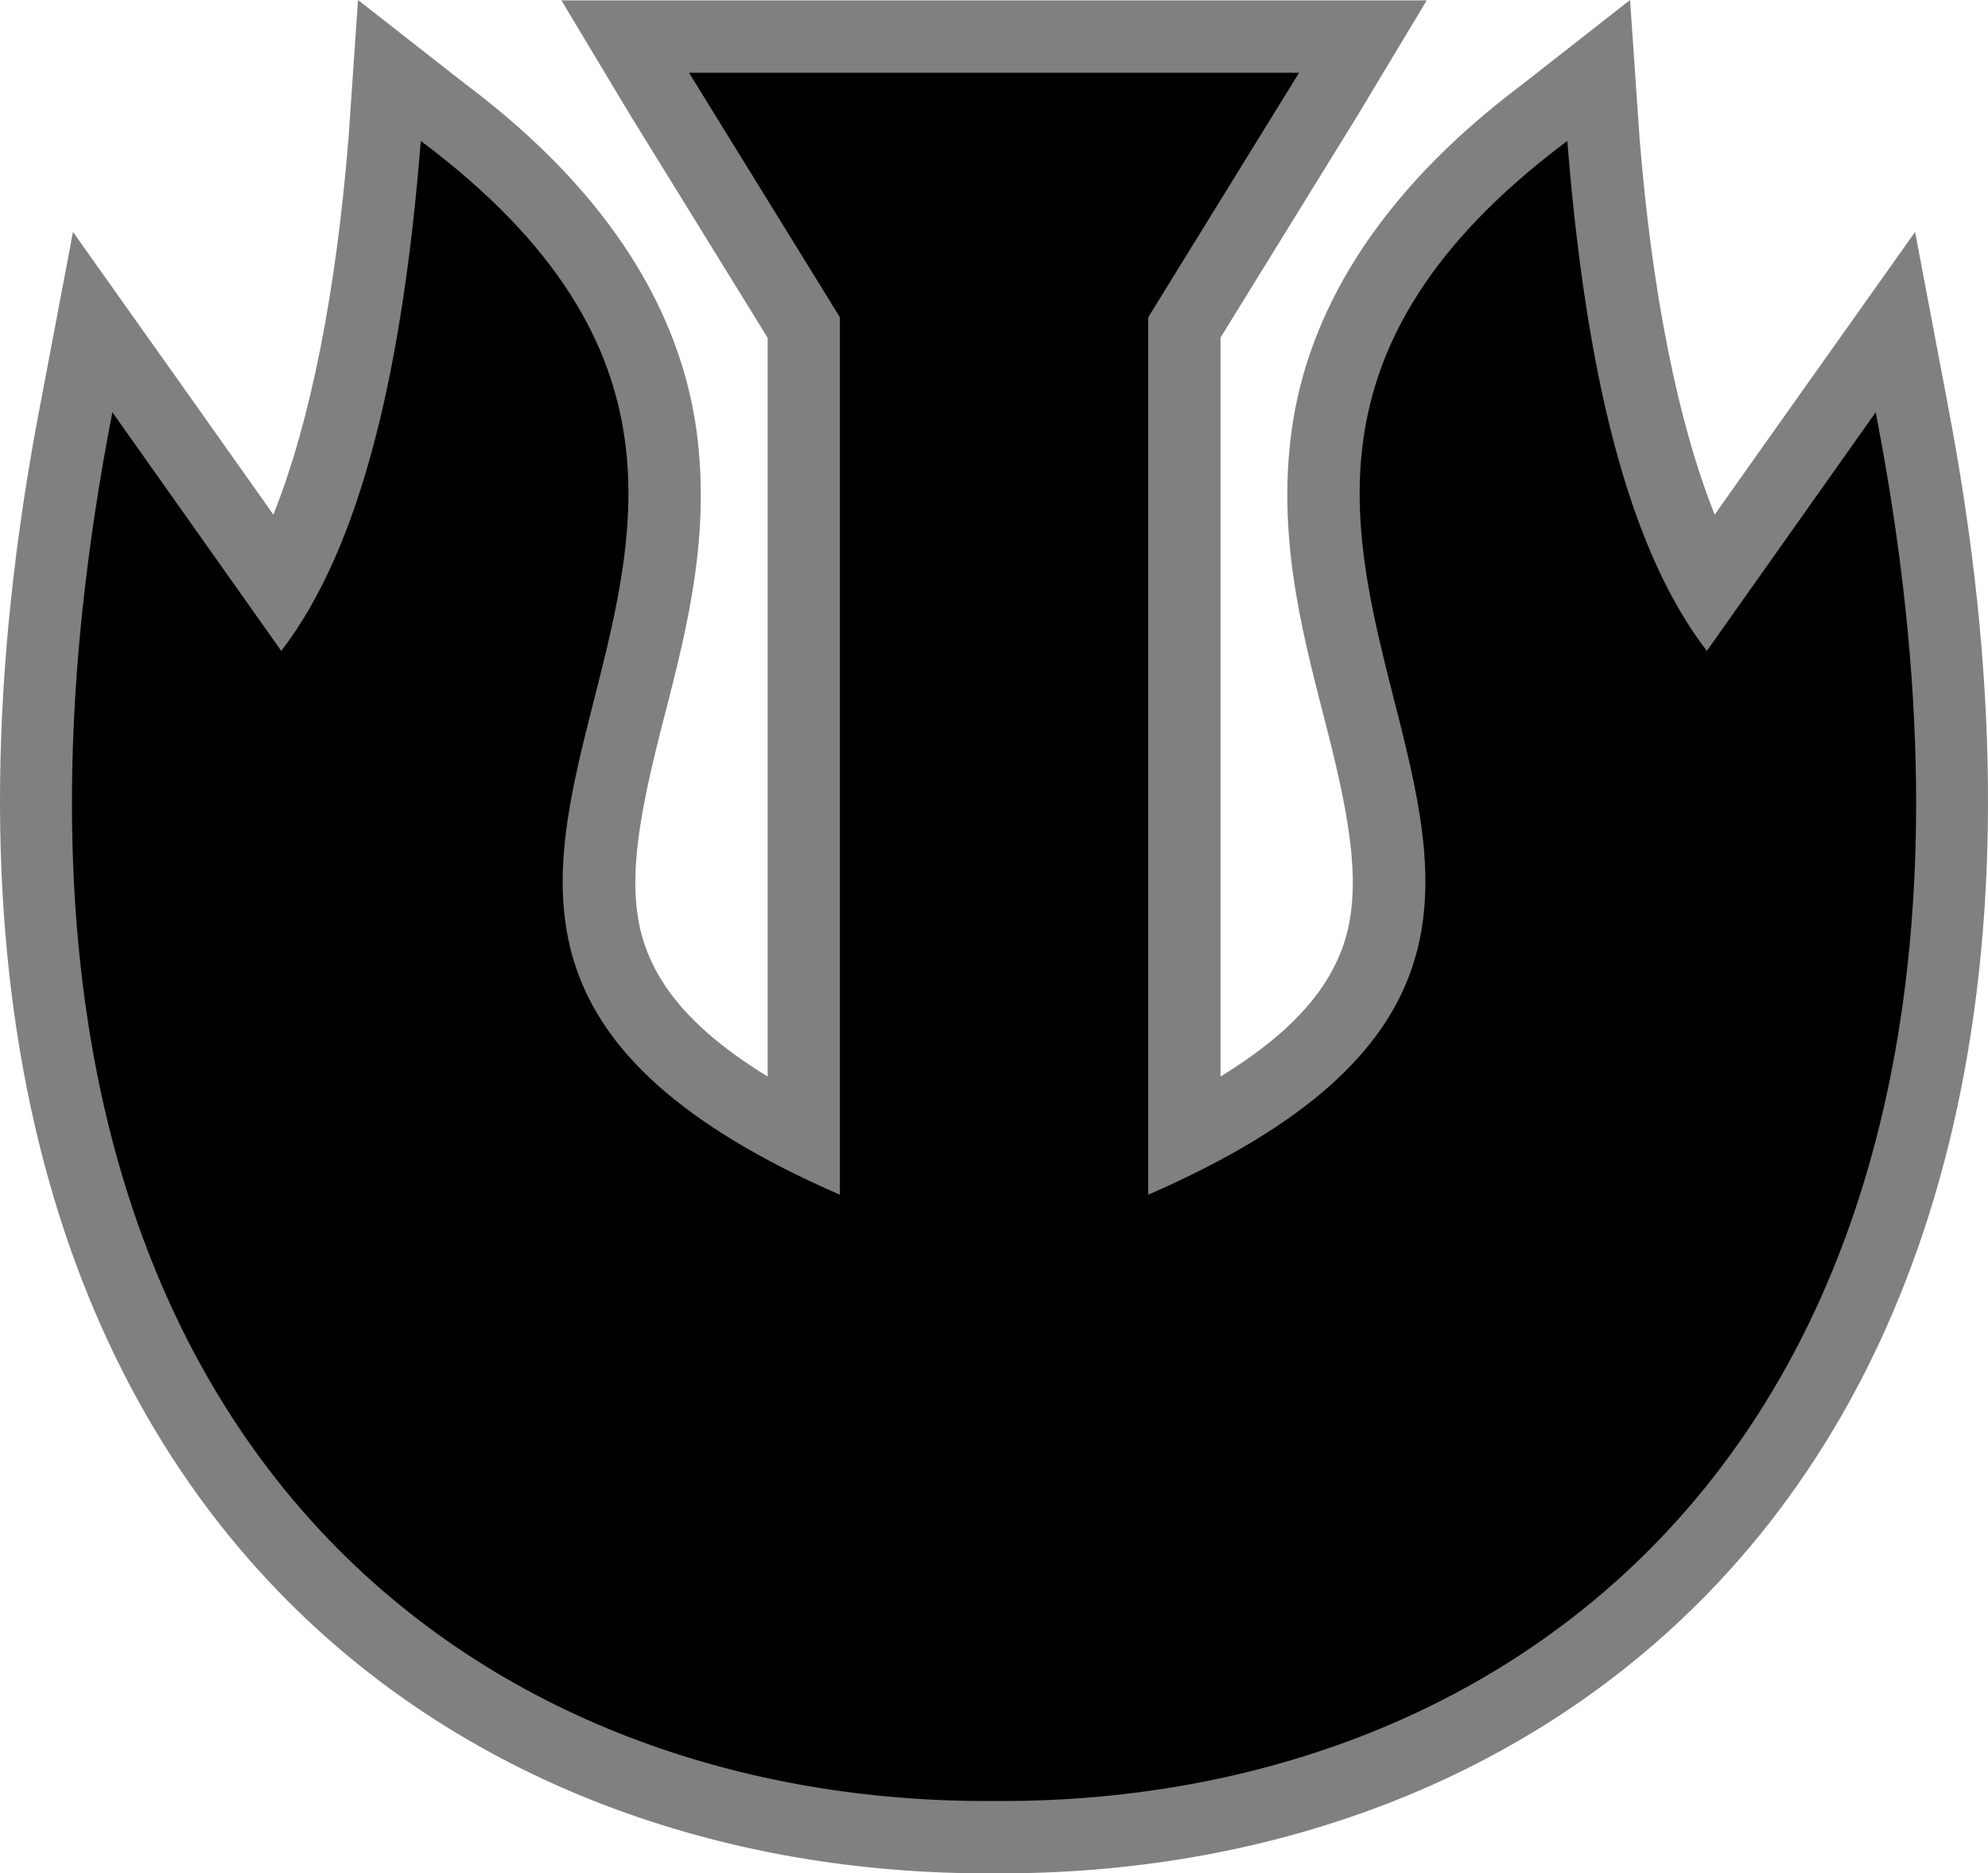
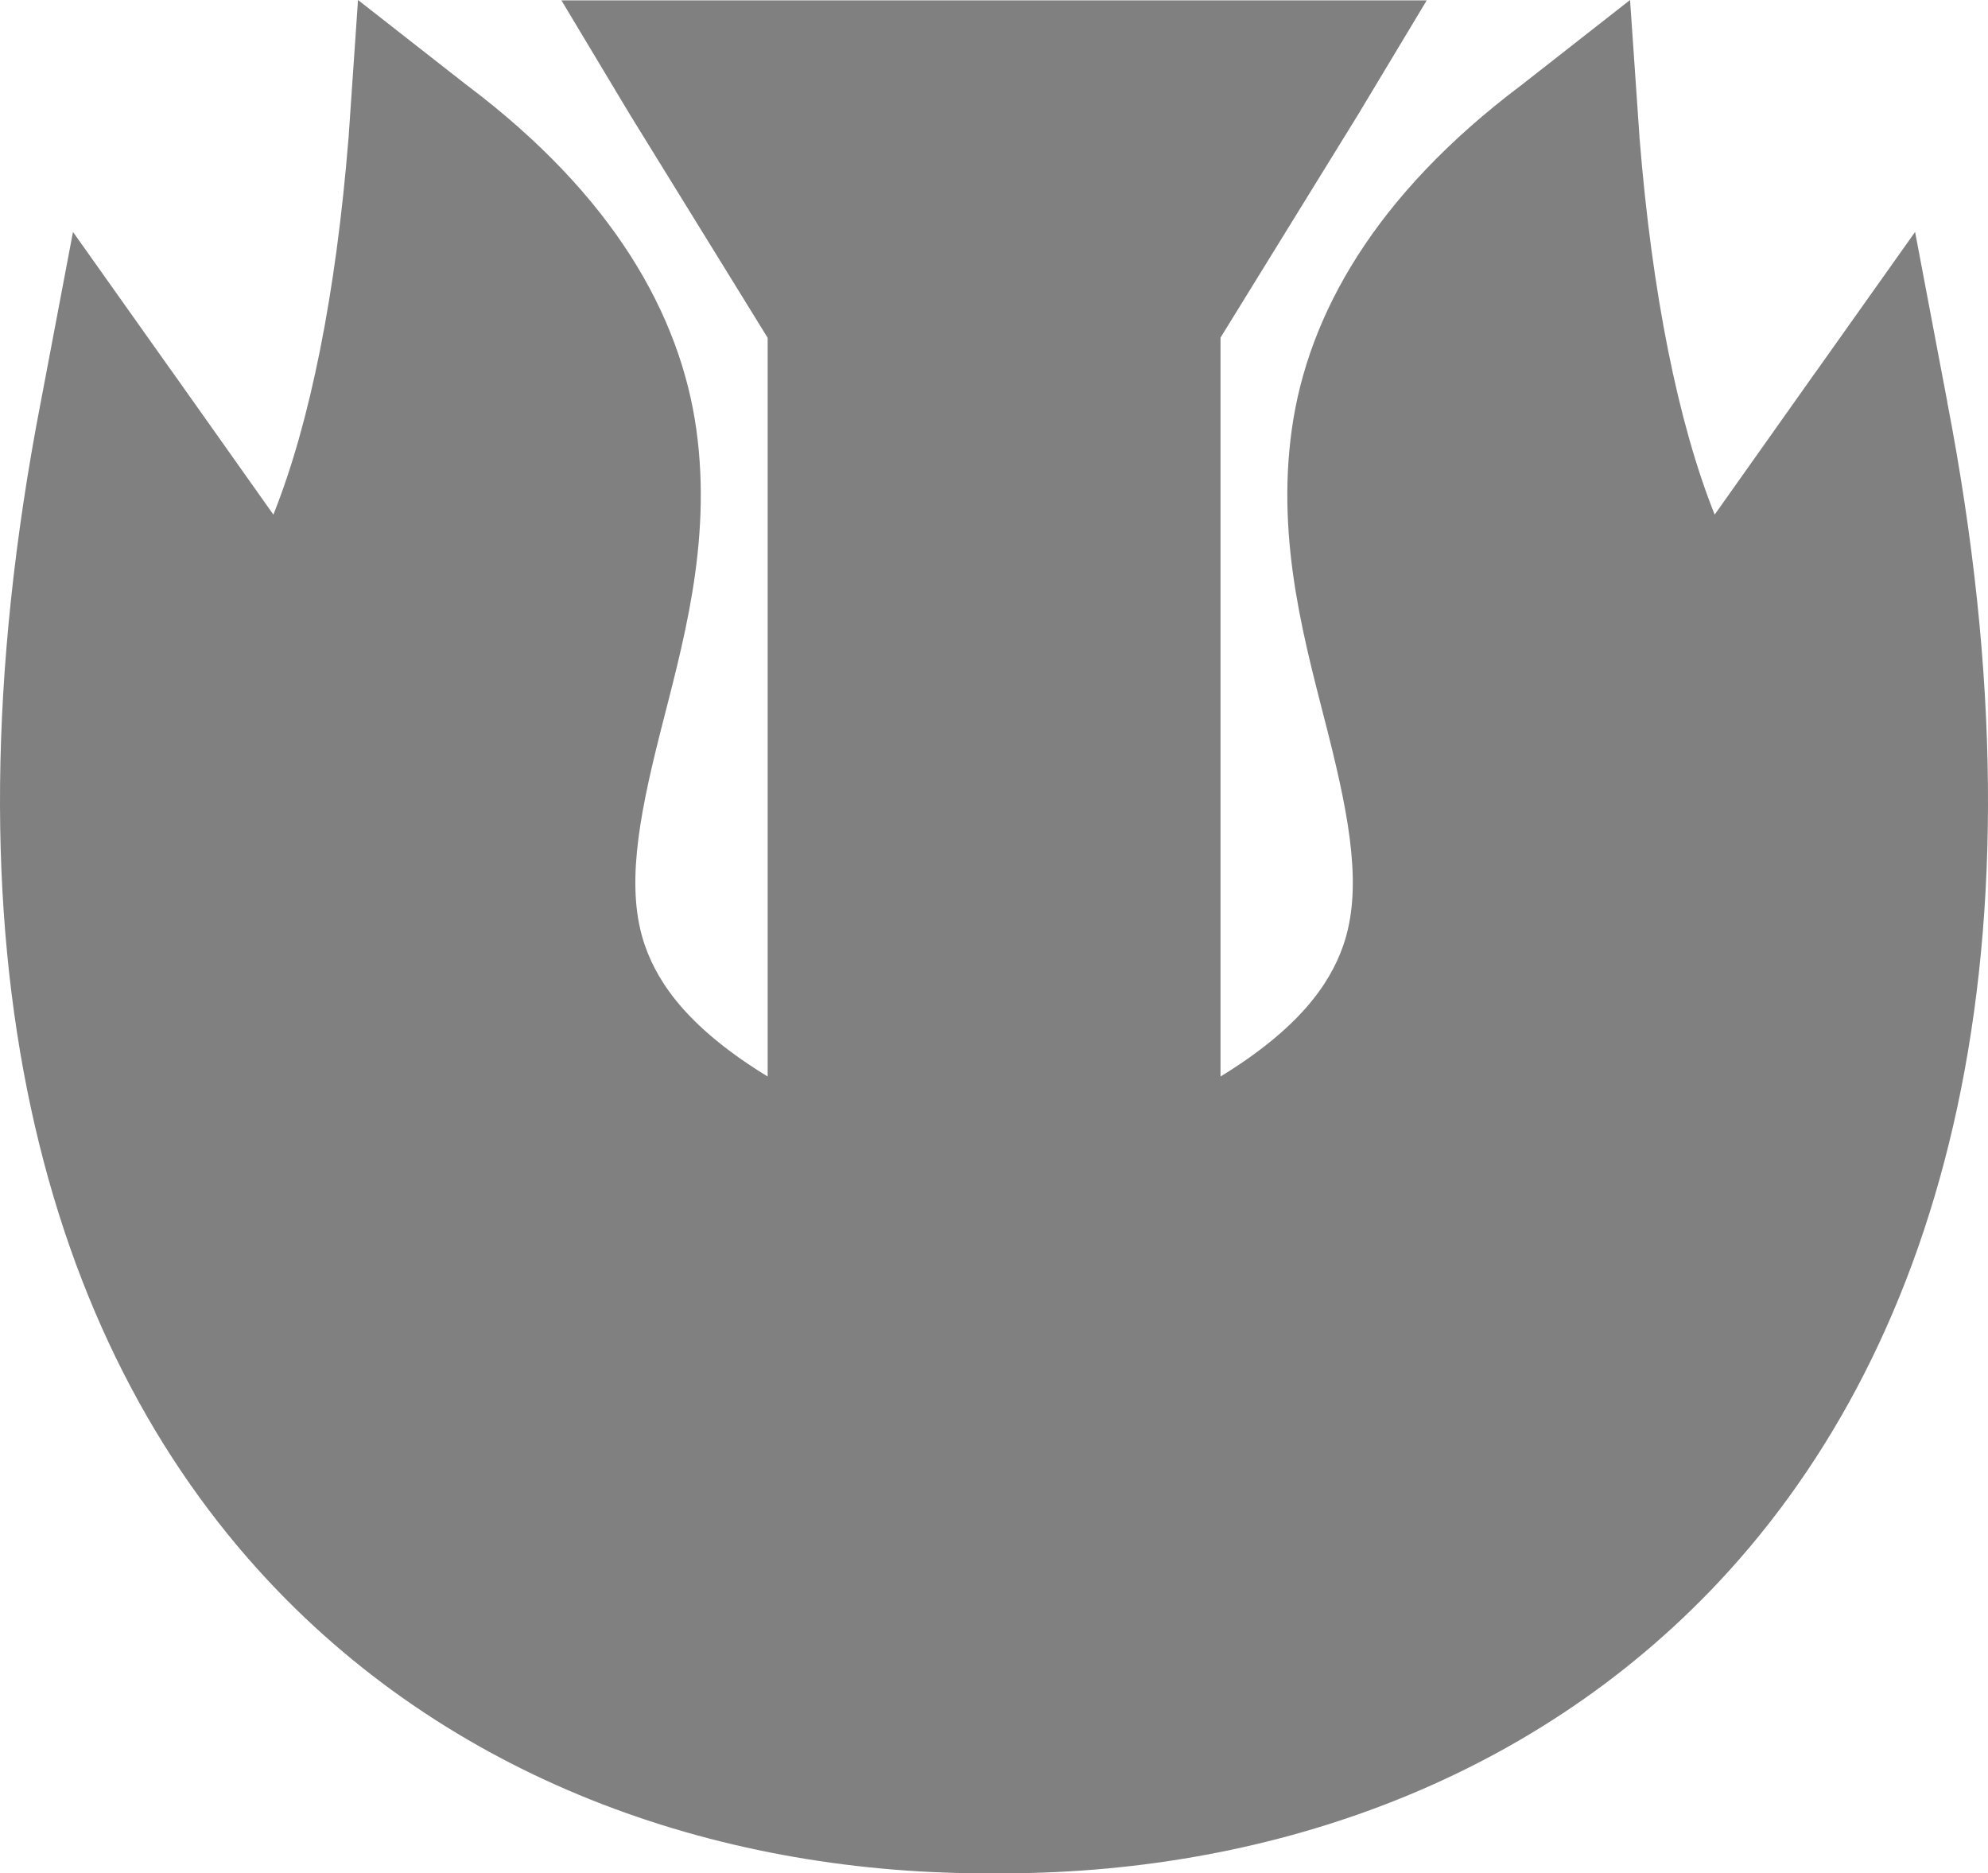
<svg xmlns="http://www.w3.org/2000/svg" xmlns:ns1="http://sodipodi.sourceforge.net/DTD/sodipodi-0.dtd" xmlns:ns2="http://www.inkscape.org/namespaces/inkscape" version="1.1" id="Layer_1" x="0px" y="0px" width="530.694" height="500" viewBox="0 0 530.694 500" ns1:docname="80.svg" ns2:version="1.1.1 (3bf5ae0d25, 2021-09-20)">
  <defs id="defs15" />
  <ns1:namedview id="namedview13" pagecolor="#ffffff" bordercolor="#666666" borderopacity="1.0" ns2:pageshadow="2" ns2:pageopacity="0.0" ns2:pagecheckerboard="0" showgrid="false" ns2:zoom="15.639493" ns2:cx="26.567358" ns2:cy="25.000811" ns2:window-width="1920" ns2:window-height="986" ns2:window-x="-11" ns2:window-y="-11" ns2:window-maximized="1" ns2:current-layer="Layer_1" />
  <path style="fill:#808080;stroke-width:10" d="m 95.571,0 -2.49,36.269 -0.03,0.53 -0.03,0.21 C 89.711,78.077 82.821,112.746 72.981,137.356 L 46.302,99.687 v 0 l -0.57,-0.78 -26.249,-36.999 -8.44,44.549 -0.16,0.88 -0.03,0.1 c -28.229,146.235 0.9,250.552 60.858,314.6 50.878,54.348 122.236,78.407 193.504,77.957 0.09,0 0.18,0 0.26,0 71.278,0.45 142.635,-23.599 193.524,-77.957 59.958,-64.048 89.067,-168.365 60.838,-314.6 v -0.1 l -0.17,-0.88 -8.44,-44.549 -26.249,36.999 -0.57,0.78 v 0 L 457.729,137.356 C 447.899,112.746 440.999,78.077 437.689,37.009 l -0.03,-0.21 -0.02,-0.53 L 435.14,0 l -28.629,22.419 -0.29,0.24 -0.29,0.21 v 0 c -38.769,29.209 -56.798,61.058 -61.078,91.697 -4.3,30.689 3.86,58.088 9.73,81.357 5.87,23.269 9.13,41.629 3.99,56.448 -3.76,10.82 -12.41,22.499 -32.759,34.959 V 90.117 l 36.989,-59.958 0.08,-0.11 0.06,-0.11 0.37,-0.64 17.549,-29.199 h -34.069 -0.03 -162.795 -0.02 -34.079 l 17.519,29.199 0.4,0.64 0.06,0.11 0.05,0.11 37.029,60.008 V 287.331 C 184.568,274.871 175.918,263.181 172.168,252.372 c -5.15,-14.81 -1.88,-33.179 3.98,-56.448 5.87,-23.269 14.02,-50.658 9.73,-81.357 C 181.588,83.927 163.568,52.078 124.81,22.869 v 0 l -0.29,-0.21 -0.3,-0.24 z" id="path2" />
-   <path d="m 183.938,19.419 0.39,0.64 39.879,64.628 V 318.88 c -43.279,-18.859 -62.928,-38.949 -70.288,-60.168 -7.39,-21.309 -2.43,-43.859 3.53,-67.488 5.96,-23.629 12.91,-48.338 9.33,-73.958 C 163.198,91.647 149.019,65.178 112.91,38.059 l -0.59,-0.46 -0.05,0.74 C 107.51,97.457 96.731,145.615 75.081,173.724 l -44.509,-62.888 -0.57,-0.8 -0.19,0.95 C 2.344,253.232 30.773,350.069 85.791,408.837 c 46.728,49.918 112.596,72.338 179.554,71.858 66.968,0.49 132.846,-21.929 179.584,-71.858 55.018,-58.758 83.447,-155.605 55.968,-297.85 l -0.18,-0.95 -0.57,0.8 -44.509,62.888 C 433.98,145.615 423.21,97.467 418.45,38.339 l -0.05,-0.74 -0.6,0.46 c -36.089,27.119 -50.268,53.588 -53.858,79.207 -3.59,25.619 3.37,50.328 9.33,73.958 5.96,23.629 10.92,46.169 3.52,67.488 -7.35,21.219 -26.999,41.299 -70.278,60.168 V 84.687 l 39.879,-64.628 0.39,-0.64 h -0.03 -162.795 z" id="path4" style="stroke-width:10" />
</svg>